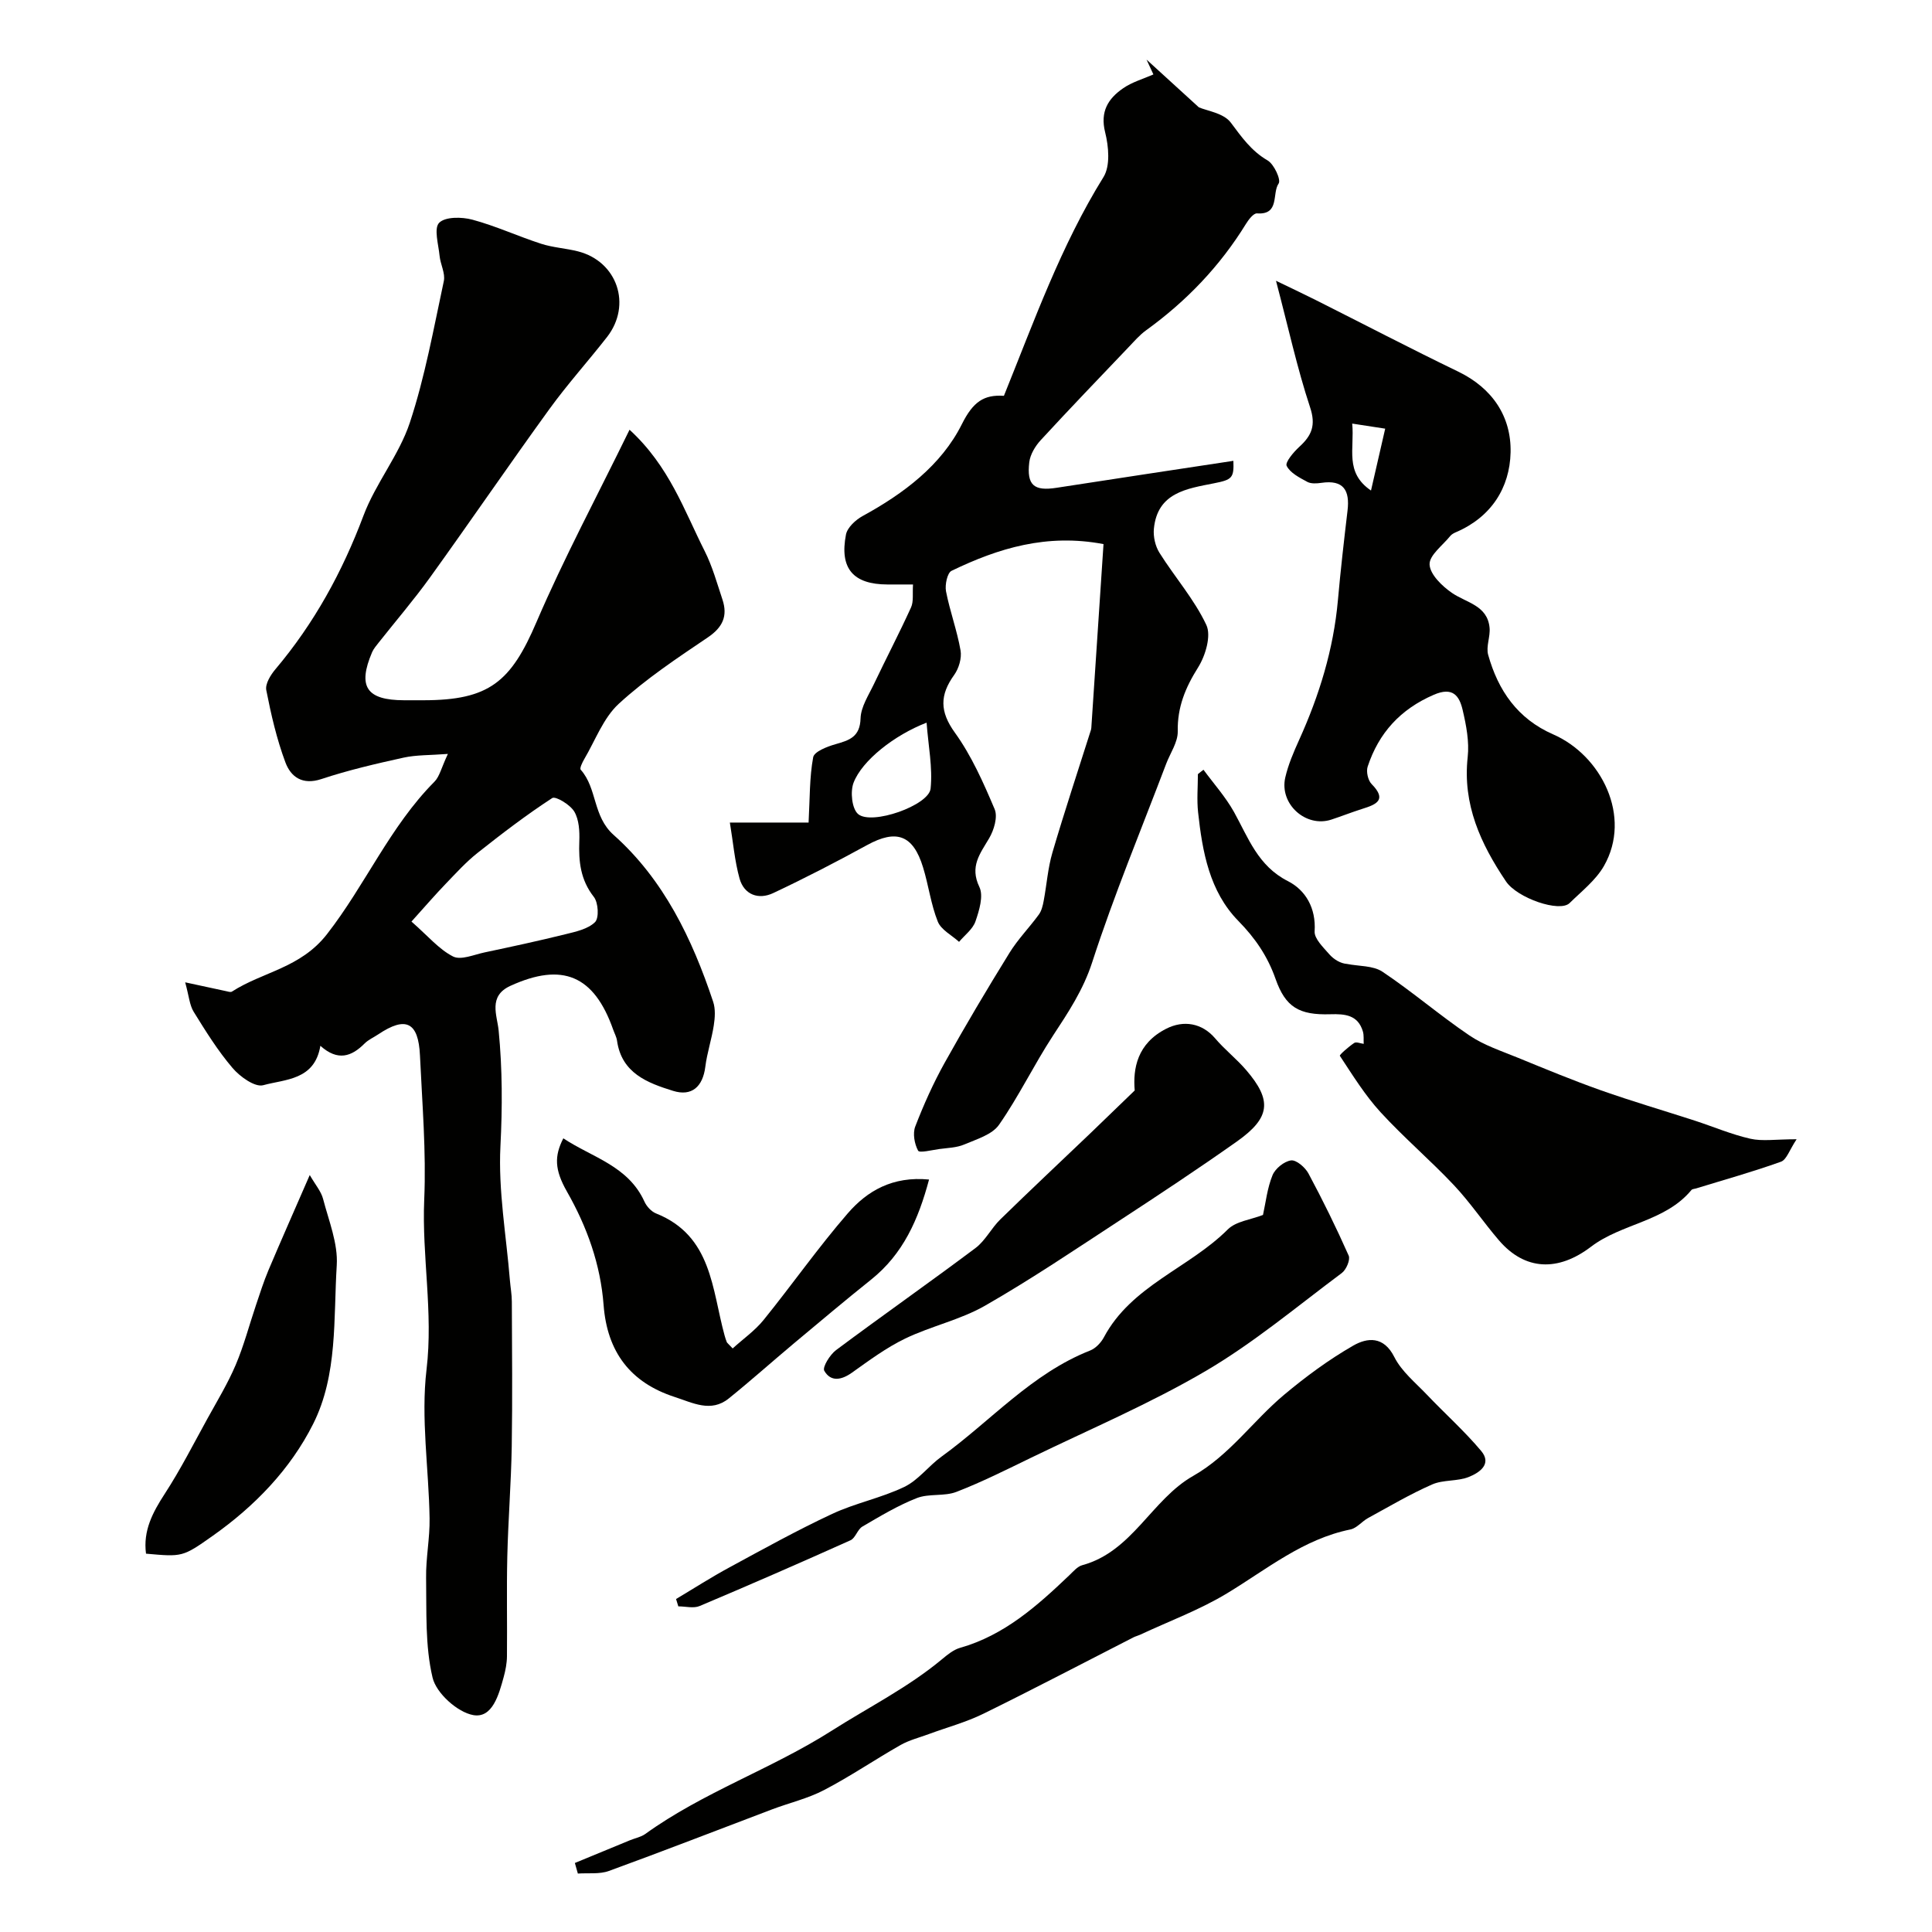
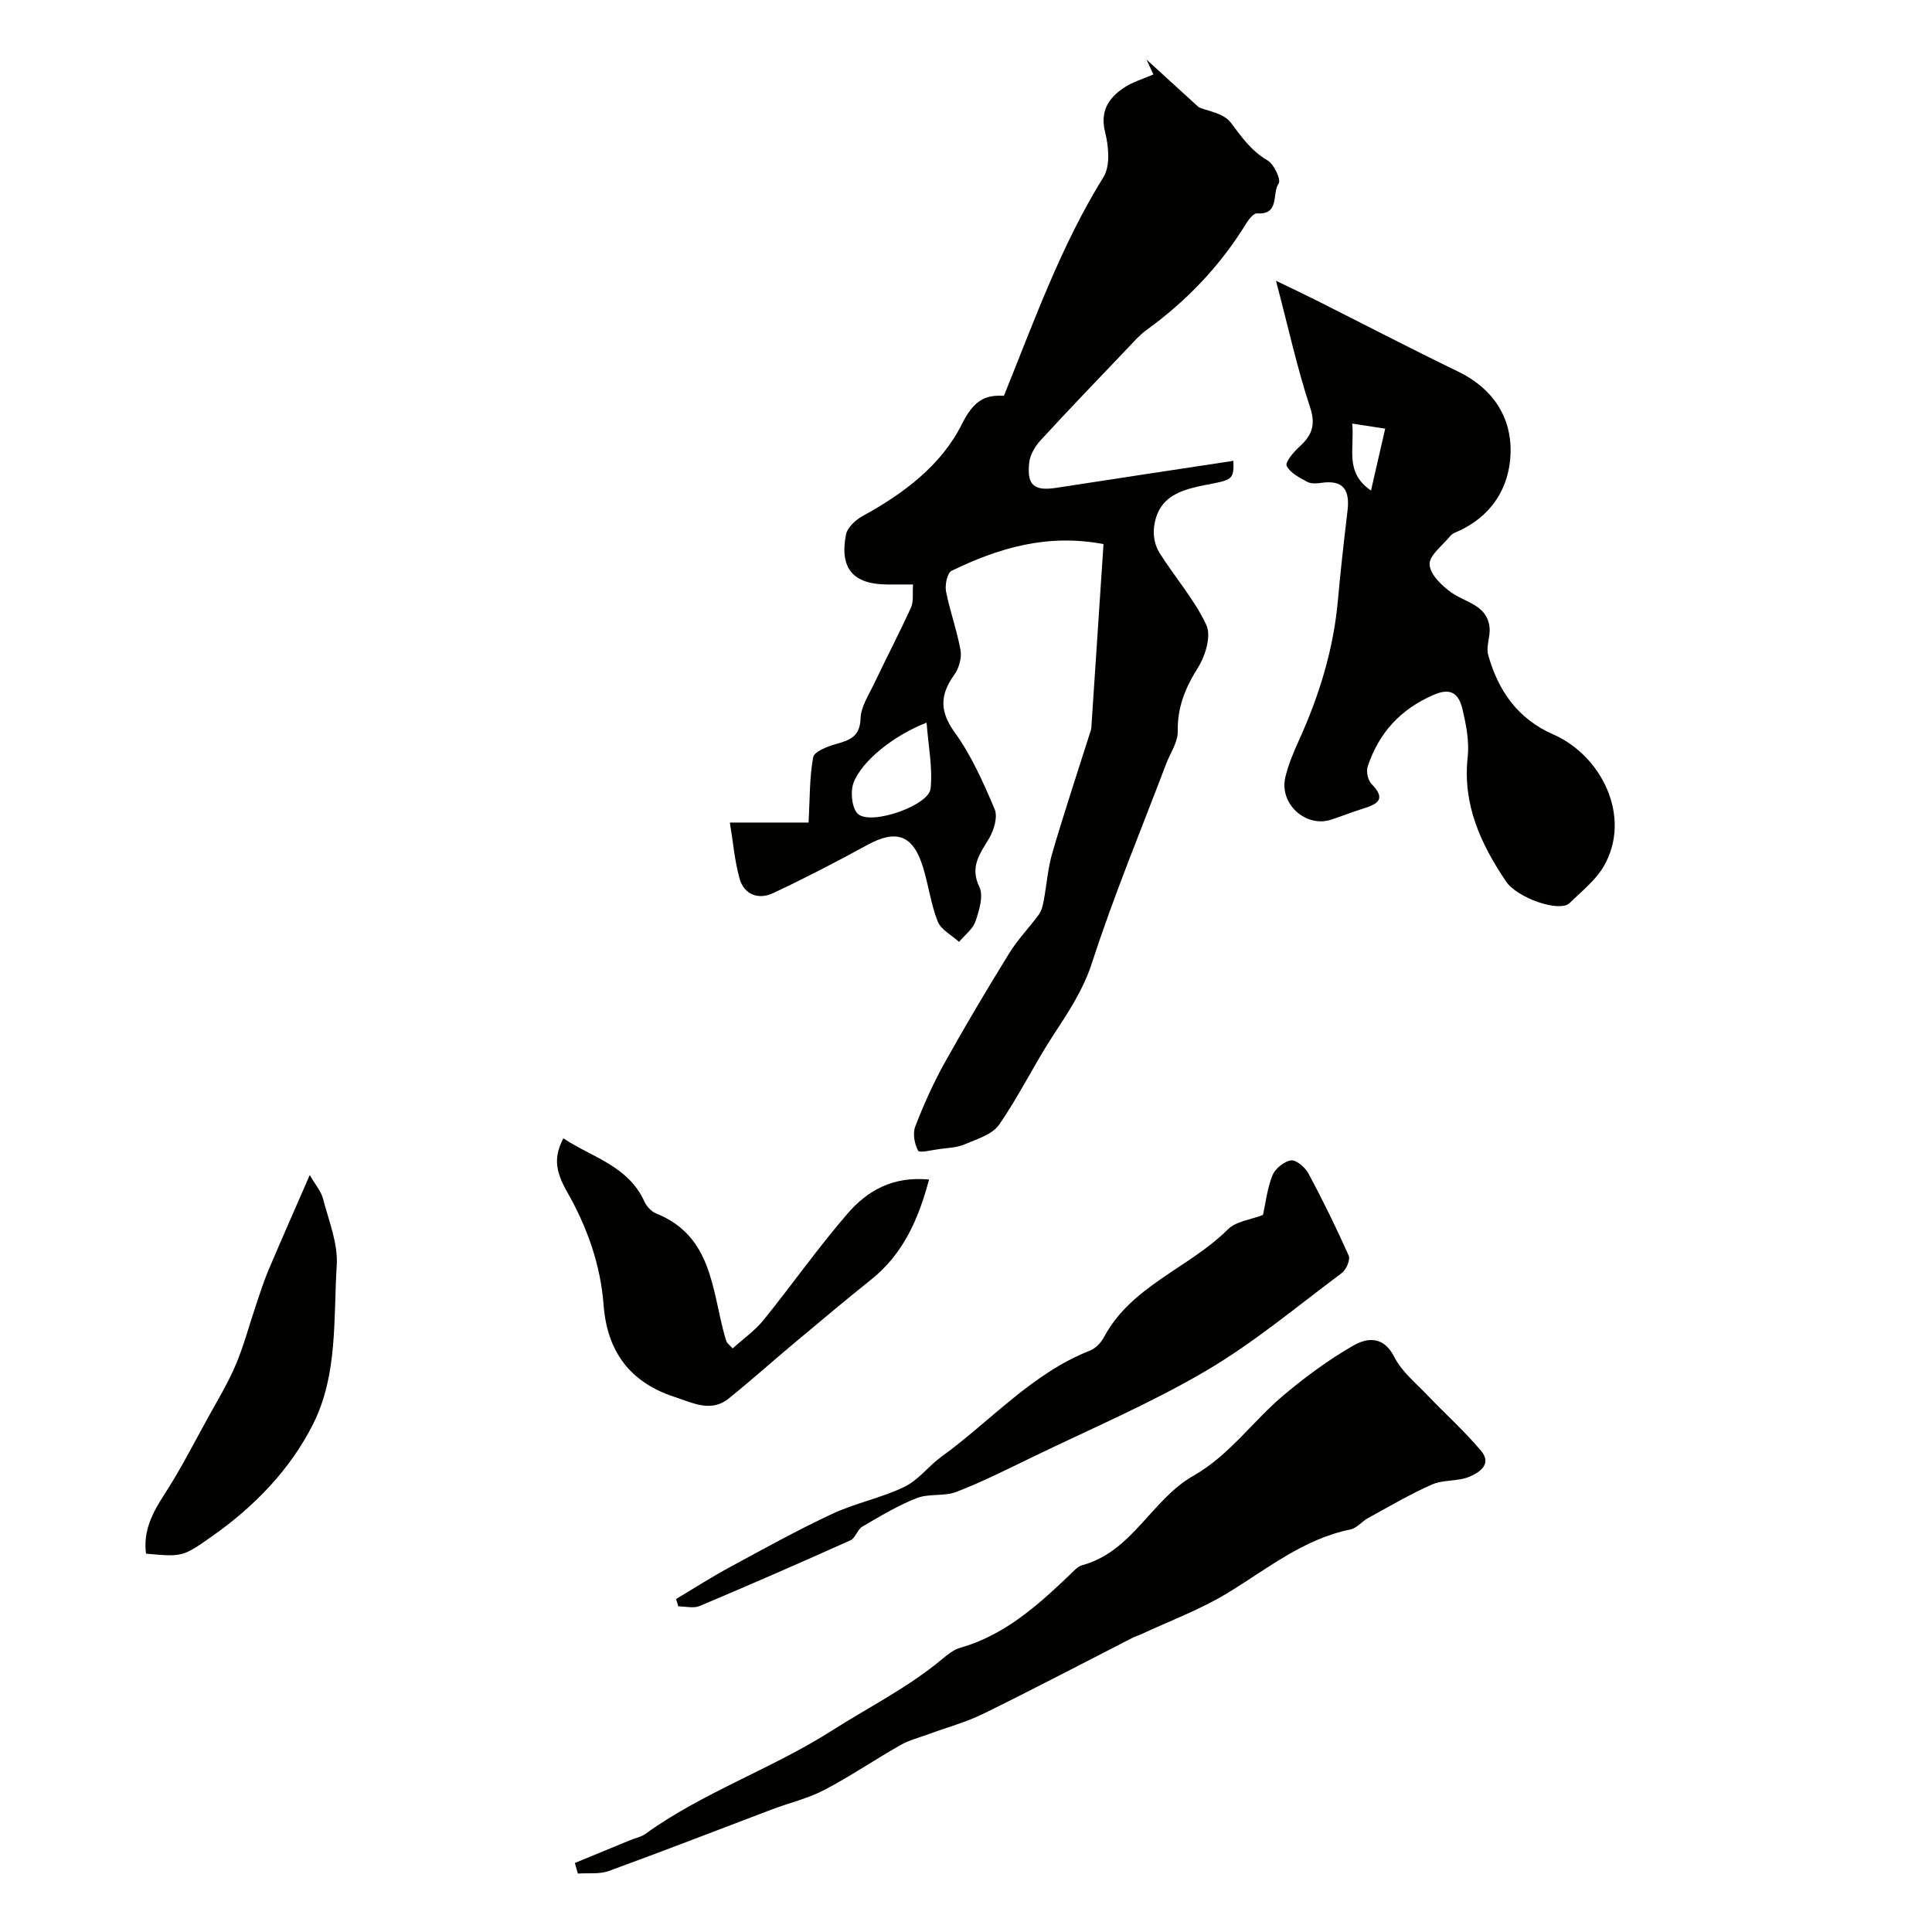
<svg xmlns="http://www.w3.org/2000/svg" enable-background="new 0 0 400 400" viewBox="0 0 400 400">
  <g fill="#010100">
-     <path d="m130.34 88.97c8.24 7.56 11.31 16.72 15.55 25.11 1.6 3.17 2.56 6.67 3.69 10.06 1.12 3.39.06 5.74-3.04 7.83-6.35 4.29-12.81 8.58-18.43 13.74-3.2 2.94-4.86 7.58-7.16 11.48-.39.67-.98 1.88-.72 2.17 3.45 3.88 2.45 9.62 6.82 13.51 10.36 9.22 16.27 21.52 20.6 34.53.5 1.49.38 3.31.13 4.91-.44 2.87-1.39 5.67-1.75 8.54-.52 4.14-2.8 6.21-6.68 5-5.28-1.64-10.65-3.65-11.6-10.38-.11-.79-.53-1.53-.8-2.3-3.96-11.24-10.51-13.98-21.28-9.06-4.67 2.14-2.73 6.12-2.43 9.26.78 7.99.78 15.88.37 23.93-.47 9.2 1.21 18.51 1.96 27.77.12 1.48.4 2.95.4 4.43.04 10 .14 20-.02 30-.13 7.61-.74 15.2-.92 22.81-.16 6.86 0 13.73-.07 20.6-.01 1.44-.3 2.92-.68 4.31-.99 3.62-2.33 8.59-6.31 7.87-3.28-.6-7.65-4.54-8.41-7.75-1.57-6.61-1.23-13.72-1.34-20.62-.07-4.12.79-8.25.72-12.37-.16-10.29-1.83-20.71-.63-30.81 1.41-11.86-.98-23.42-.48-35.15.43-9.92-.42-19.91-.88-29.86-.32-6.95-2.94-8.19-8.62-4.39-.95.64-2.05 1.11-2.84 1.9-2.71 2.72-5.55 3.72-9.16.48-1.19 7.15-7.26 6.9-11.83 8.16-1.71.47-4.82-1.76-6.35-3.56-3.05-3.57-5.57-7.63-8.05-11.64-.86-1.39-.97-3.24-1.76-6.1 3.57.77 6 1.31 8.44 1.82.41.09.96.28 1.24.1 6.39-4.12 14.17-4.84 19.67-11.88 7.95-10.2 13.06-22.32 22.25-31.57 1.07-1.07 1.42-2.85 2.79-5.76-3.73.29-6.53.19-9.17.77-5.72 1.26-11.45 2.59-17 4.43-3.96 1.32-6.35-.45-7.47-3.45-1.8-4.82-2.97-9.9-3.96-14.96-.25-1.29.9-3.15 1.9-4.33 8.02-9.5 13.85-20.15 18.23-31.81 2.51-6.68 7.37-12.52 9.6-19.26 3.14-9.51 4.92-19.47 7.03-29.29.34-1.6-.71-3.46-.88-5.23-.23-2.35-1.22-5.67-.09-6.83 1.25-1.28 4.69-1.24 6.88-.65 4.83 1.3 9.43 3.43 14.21 4.98 2.46.8 5.13.94 7.65 1.58 8.15 2.08 11.21 11.09 6.01 17.75-3.93 5.03-8.23 9.8-11.97 14.97-8.33 11.5-16.35 23.24-24.65 34.77-3.34 4.64-7.08 9-10.63 13.49-.5.64-1.06 1.28-1.38 2.01-3.04 7.13-1.17 9.93 6.61 9.95h4c13.63 0 18.13-3.78 23.45-16.25 5.68-13.23 12.52-25.98 19.24-39.76zm-45.15 101.83c3.45 3.02 5.71 5.76 8.61 7.23 1.62.82 4.33-.38 6.51-.84 5.58-1.18 11.15-2.38 16.69-3.75 2.18-.54 4.71-1.07 6.19-2.52.87-.85.69-4.04-.24-5.22-2.77-3.53-3.17-7.33-3.01-11.53.08-2.06-.05-4.46-1.04-6.14-.85-1.43-3.87-3.25-4.57-2.8-5.36 3.49-10.47 7.4-15.49 11.38-2.37 1.88-4.43 4.16-6.54 6.35-2.14 2.22-4.16 4.56-7.11 7.84z" />
    <path d="m151.11 170.3h16.3c.27-5.05.18-9.37.95-13.52.22-1.17 2.89-2.21 4.62-2.7 2.88-.82 5.07-1.5 5.19-5.34.07-2.41 1.68-4.82 2.78-7.14 2.52-5.3 5.24-10.5 7.67-15.84.56-1.23.28-2.85.41-4.75-2.03 0-3.67 0-5.3 0-7.07-.02-9.95-3.29-8.58-10.34.29-1.47 2.01-3.05 3.48-3.85 8.47-4.63 16.26-10.49 20.51-18.99 2.34-4.68 4.57-6.15 8.71-5.88 6.27-15.51 11.81-31.11 20.62-45.3 1.43-2.31 1.07-6.33.34-9.25-1.08-4.3.62-6.98 3.7-9.11 1.86-1.3 4.18-1.95 6.29-2.88-.47-1.02-.95-2.05-1.42-3.07 3.41 3.11 6.83 6.23 10.83 9.88 1.63.72 5.13 1.18 6.61 3.16 2.26 3.01 4.24 5.87 7.63 7.84 1.33.78 2.81 4.01 2.28 4.77-1.42 2.03.29 6.53-4.48 6.19-.72-.05-1.73 1.27-2.28 2.16-5.39 8.77-12.36 16.03-20.69 22.05-1.33.96-2.44 2.26-3.59 3.46-6.1 6.4-12.24 12.78-18.23 19.29-1.13 1.23-2.17 2.96-2.36 4.56-.56 4.78.99 6.02 5.66 5.29 12.2-1.89 24.41-3.73 36.6-5.58.14 3.56-.28 3.91-4.01 4.65-5.64 1.12-11.72 1.92-12.45 9.41-.16 1.63.29 3.61 1.16 4.99 3.17 5.04 7.2 9.61 9.7 14.93 1.05 2.23-.18 6.35-1.7 8.78-2.63 4.18-4.32 8.23-4.22 13.26.04 2.22-1.54 4.46-2.39 6.69-5.18 13.67-10.81 27.18-15.31 41.07-1.87 5.78-4.97 10.41-8.16 15.28-3.92 6-7.05 12.53-11.14 18.4-1.43 2.05-4.64 2.99-7.19 4.08-1.59.68-3.47.71-5.22.95-1.51.21-4.07.86-4.35.33-.75-1.4-1.14-3.55-.59-4.99 1.74-4.51 3.74-8.98 6.09-13.2 4.28-7.69 8.79-15.27 13.42-22.76 1.74-2.82 4.12-5.24 6.08-7.93.56-.77.82-1.84 1-2.82.63-3.33.86-6.78 1.81-10.01 2.5-8.51 5.3-16.94 7.98-25.4.05-.16.06-.33.08-.49.84-12.62 1.68-25.25 2.52-37.98-11.73-2.23-21.78.85-31.46 5.53-.89.43-1.4 2.9-1.15 4.24.8 4.12 2.29 8.11 3.01 12.24.28 1.59-.35 3.73-1.32 5.08-2.98 4.15-3.02 7.56.15 11.95 3.45 4.79 5.91 10.36 8.23 15.84.68 1.6-.14 4.33-1.14 6.03-1.89 3.21-4.06 5.83-2.02 10.08.89 1.85-.03 4.86-.81 7.12-.55 1.61-2.22 2.84-3.4 4.24-1.51-1.38-3.71-2.48-4.4-4.19-1.43-3.58-1.91-7.52-3.05-11.23-2.06-6.74-5.52-7.94-11.58-4.62-6.39 3.5-12.87 6.85-19.46 9.95-3.03 1.42-5.99.35-6.95-3-1.03-3.72-1.34-7.61-2.01-11.61zm40.73-20.68c-6.67 2.57-13.36 7.83-15.12 12.44-.71 1.85-.35 5.37.94 6.48 2.79 2.39 14.66-1.79 15.01-5.27.45-4.34-.47-8.82-.83-13.65z" />
    <path d="m264.18 58.13c3.7 1.79 5.97 2.85 8.21 3.98 9.83 4.94 19.59 10.03 29.5 14.82 7.12 3.44 11.03 9.34 10.86 16.75-.17 7.31-4.01 13.36-11.25 16.48-.45.19-.94.44-1.24.81-1.57 1.95-4.37 4-4.28 5.91.1 2.06 2.58 4.46 4.61 5.86 3 2.07 7.36 2.57 7.81 7.22.18 1.85-.77 3.91-.29 5.62 2.06 7.38 6.1 13.25 13.45 16.46 9.97 4.35 16.37 17.01 10.52 27.25-1.69 2.95-4.62 5.23-7.11 7.68-2.04 2.01-10.85-1.03-13.17-4.48-5.24-7.78-9.01-15.93-7.93-25.75.35-3.18-.3-6.57-1.04-9.73-.68-2.93-2.02-4.89-5.99-3.16-6.91 2.99-11.38 7.9-13.68 14.87-.34 1.03.06 2.83.81 3.6 3.25 3.3 1 4.23-1.9 5.14-2.16.68-4.27 1.52-6.43 2.23-5.26 1.73-10.79-3.21-9.54-8.71.61-2.66 1.72-5.24 2.85-7.74 4.19-9.25 7.14-18.81 8.05-28.97.55-6.19 1.26-12.37 1.99-18.54.5-4.17-.78-6.45-5.42-5.76-.96.14-2.15.22-2.94-.22-1.6-.87-3.52-1.84-4.24-3.3-.36-.73 1.43-2.85 2.62-3.94 2.56-2.34 3.48-4.44 2.22-8.21-2.67-8.08-4.49-16.47-7.05-26.17zm15.78 29.57c.51 5.23-1.62 10.1 3.89 13.86 1-4.35 1.87-8.18 2.94-12.81-1.92-.3-4.04-.62-6.83-1.05z" />
    <path d="m119.02 385.71c3.81-1.57 7.61-3.14 11.42-4.71 1.05-.43 2.25-.65 3.15-1.29 12-8.66 26.12-13.44 38.6-21.38 7.65-4.87 15.82-8.95 22.86-14.82 1.12-.93 2.36-1.95 3.71-2.34 9.17-2.6 15.97-8.68 22.63-15.03.83-.79 1.68-1.82 2.7-2.09 10.38-2.83 14.34-13.6 22.95-18.48 7.53-4.28 12.37-11.39 18.8-16.78 4.49-3.76 9.27-7.29 14.34-10.2 2.88-1.65 6.29-2.04 8.5 2.37 1.5 2.98 4.37 5.3 6.74 7.79 3.72 3.91 7.78 7.53 11.24 11.65 2.33 2.78-.48 4.55-2.54 5.38-2.36.96-5.29.54-7.61 1.56-4.56 2-8.88 4.56-13.26 6.95-1.28.7-2.34 2.1-3.67 2.37-9.76 1.99-17.24 8.19-25.45 13.17-5.69 3.46-12.05 5.8-18.12 8.64-.44.2-.92.31-1.35.53-10.35 5.29-20.63 10.69-31.06 15.81-3.58 1.76-7.5 2.81-11.26 4.2-1.97.73-4.07 1.25-5.88 2.27-5.33 3.03-10.41 6.5-15.84 9.33-3.38 1.77-7.21 2.65-10.82 4.02-11.24 4.25-22.44 8.62-33.73 12.73-1.95.71-4.28.39-6.43.54-.2-.72-.41-1.45-.62-2.19z" />
-     <path d="m249.17 159.37c2.13 2.9 4.58 5.63 6.32 8.75 2.98 5.37 4.95 11.16 11.16 14.31 3.64 1.85 5.84 5.56 5.53 10.38-.1 1.52 1.76 3.29 3 4.72 1 1.15 2.4 1.95 3.69 2.04 2.48.5 5.42.32 7.36 1.62 6.18 4.13 11.84 9.02 18 13.19 3.01 2.04 6.64 3.22 10.05 4.62 5.68 2.33 11.37 4.68 17.15 6.73 6.42 2.27 12.96 4.18 19.44 6.28 3.84 1.25 7.59 2.86 11.51 3.75 2.5.57 5.24.11 9.59.11-1.49 2.23-2.08 4.24-3.24 4.65-5.79 2.08-11.72 3.73-17.6 5.54-.32.1-.75.1-.93.31-5.44 6.59-14.42 6.89-20.81 11.76-6.78 5.16-13.63 4.96-19.03-1.31-3.21-3.73-5.97-7.86-9.34-11.44-4.9-5.2-10.38-9.86-15.2-15.12-3.22-3.52-5.78-7.66-8.42-11.67-.12-.18 1.83-1.9 2.98-2.66.42-.28 1.3.11 1.96.19-.05-.86.07-1.77-.17-2.57-1.02-3.43-3.71-3.65-6.73-3.56-6.48.2-9.29-1.46-11.35-7.32-1.65-4.69-4.2-8.43-7.71-12.01-5.98-6.1-7.44-14.32-8.33-22.5-.28-2.6-.04-5.25-.04-7.88.38-.32.77-.62 1.16-.91z" />
    <path d="m139.97 331.06c3.69-2.2 7.31-4.53 11.09-6.57 7.01-3.8 14-7.68 21.22-11.05 4.81-2.25 10.19-3.3 14.96-5.6 2.9-1.4 5.01-4.33 7.7-6.27 10.2-7.38 18.66-17.2 30.76-21.96 1.14-.45 2.25-1.62 2.85-2.74 5.71-10.71 17.61-14.3 25.66-22.34 1.69-1.68 4.74-2 7.28-2.99.57-2.58.88-5.56 1.97-8.22.56-1.38 2.41-2.88 3.84-3.07 1.09-.14 2.92 1.44 3.6 2.7 2.98 5.56 5.77 11.24 8.33 17.01.38.86-.51 2.93-1.43 3.61-9.29 6.93-18.25 14.46-28.19 20.29-11.58 6.79-24.03 12.07-36.14 17.95-5.1 2.47-10.18 5.03-15.46 7.07-2.52.97-5.68.3-8.19 1.28-3.93 1.54-7.61 3.76-11.27 5.9-1.03.6-1.43 2.38-2.47 2.84-10.36 4.65-20.77 9.2-31.23 13.61-1.26.53-2.93.07-4.41.07-.17-.51-.32-1.01-.47-1.52z" />
-     <path d="m234.93 225.77c-.39-4.52.51-9.73 6.52-12.78 3.61-1.84 7.43-1.18 10.13 1.99 1.98 2.33 4.44 4.25 6.43 6.57 5.4 6.29 5.03 9.86-1.92 14.78-7.97 5.63-16.12 11.02-24.29 16.36-9.21 6.02-18.34 12.19-27.88 17.65-5.12 2.93-11.15 4.21-16.5 6.79-3.91 1.88-7.48 4.54-11.04 7.07-2.2 1.56-4.38 1.93-5.72-.39-.43-.75 1.17-3.34 2.44-4.29 9.56-7.13 19.33-13.98 28.87-21.13 2.04-1.53 3.27-4.11 5.14-5.93 6.14-6 12.41-11.88 18.62-17.81 2.73-2.62 5.44-5.25 9.2-8.88z" />
    <path d="m151.69 279.18c2.17-1.97 4.6-3.67 6.4-5.89 5.9-7.29 11.3-15.01 17.44-22.09 4-4.62 9.25-7.72 16.82-6.99-2.21 8.27-5.35 15.41-12.02 20.74-5.37 4.29-10.63 8.73-15.91 13.14-4.53 3.79-8.94 7.74-13.54 11.45-3.69 2.98-7.49.88-11.16-.3-9.22-2.98-14.01-9.35-14.75-19.03-.64-8.41-3.41-16.17-7.59-23.51-2.59-4.54-2.62-7.37-.75-11.02 5.97 3.96 13.42 5.68 16.79 13.09.45 1 1.43 2.07 2.41 2.46 11.58 4.62 11.55 15.69 14.19 25.27.13.46.27.92.45 1.36.05.15.22.25 1.22 1.32z" />
    <path d="m64.13 243.28c1.15 2 2.35 3.37 2.76 4.94 1.18 4.54 3.11 9.23 2.83 13.74-.69 11.06.23 22.67-4.88 32.84-4.73 9.42-12.12 17.05-20.82 23.19-6.23 4.4-6.27 4.35-13.79 3.68-.63-4.74 1.36-8.52 3.89-12.41 3.25-5 5.96-10.35 8.85-15.59 2.02-3.66 4.21-7.27 5.84-11.11 1.69-3.98 2.79-8.22 4.18-12.33.82-2.44 1.6-4.9 2.6-7.27 2.63-6.22 5.37-12.39 8.54-19.68z" />
  </g>
</svg>